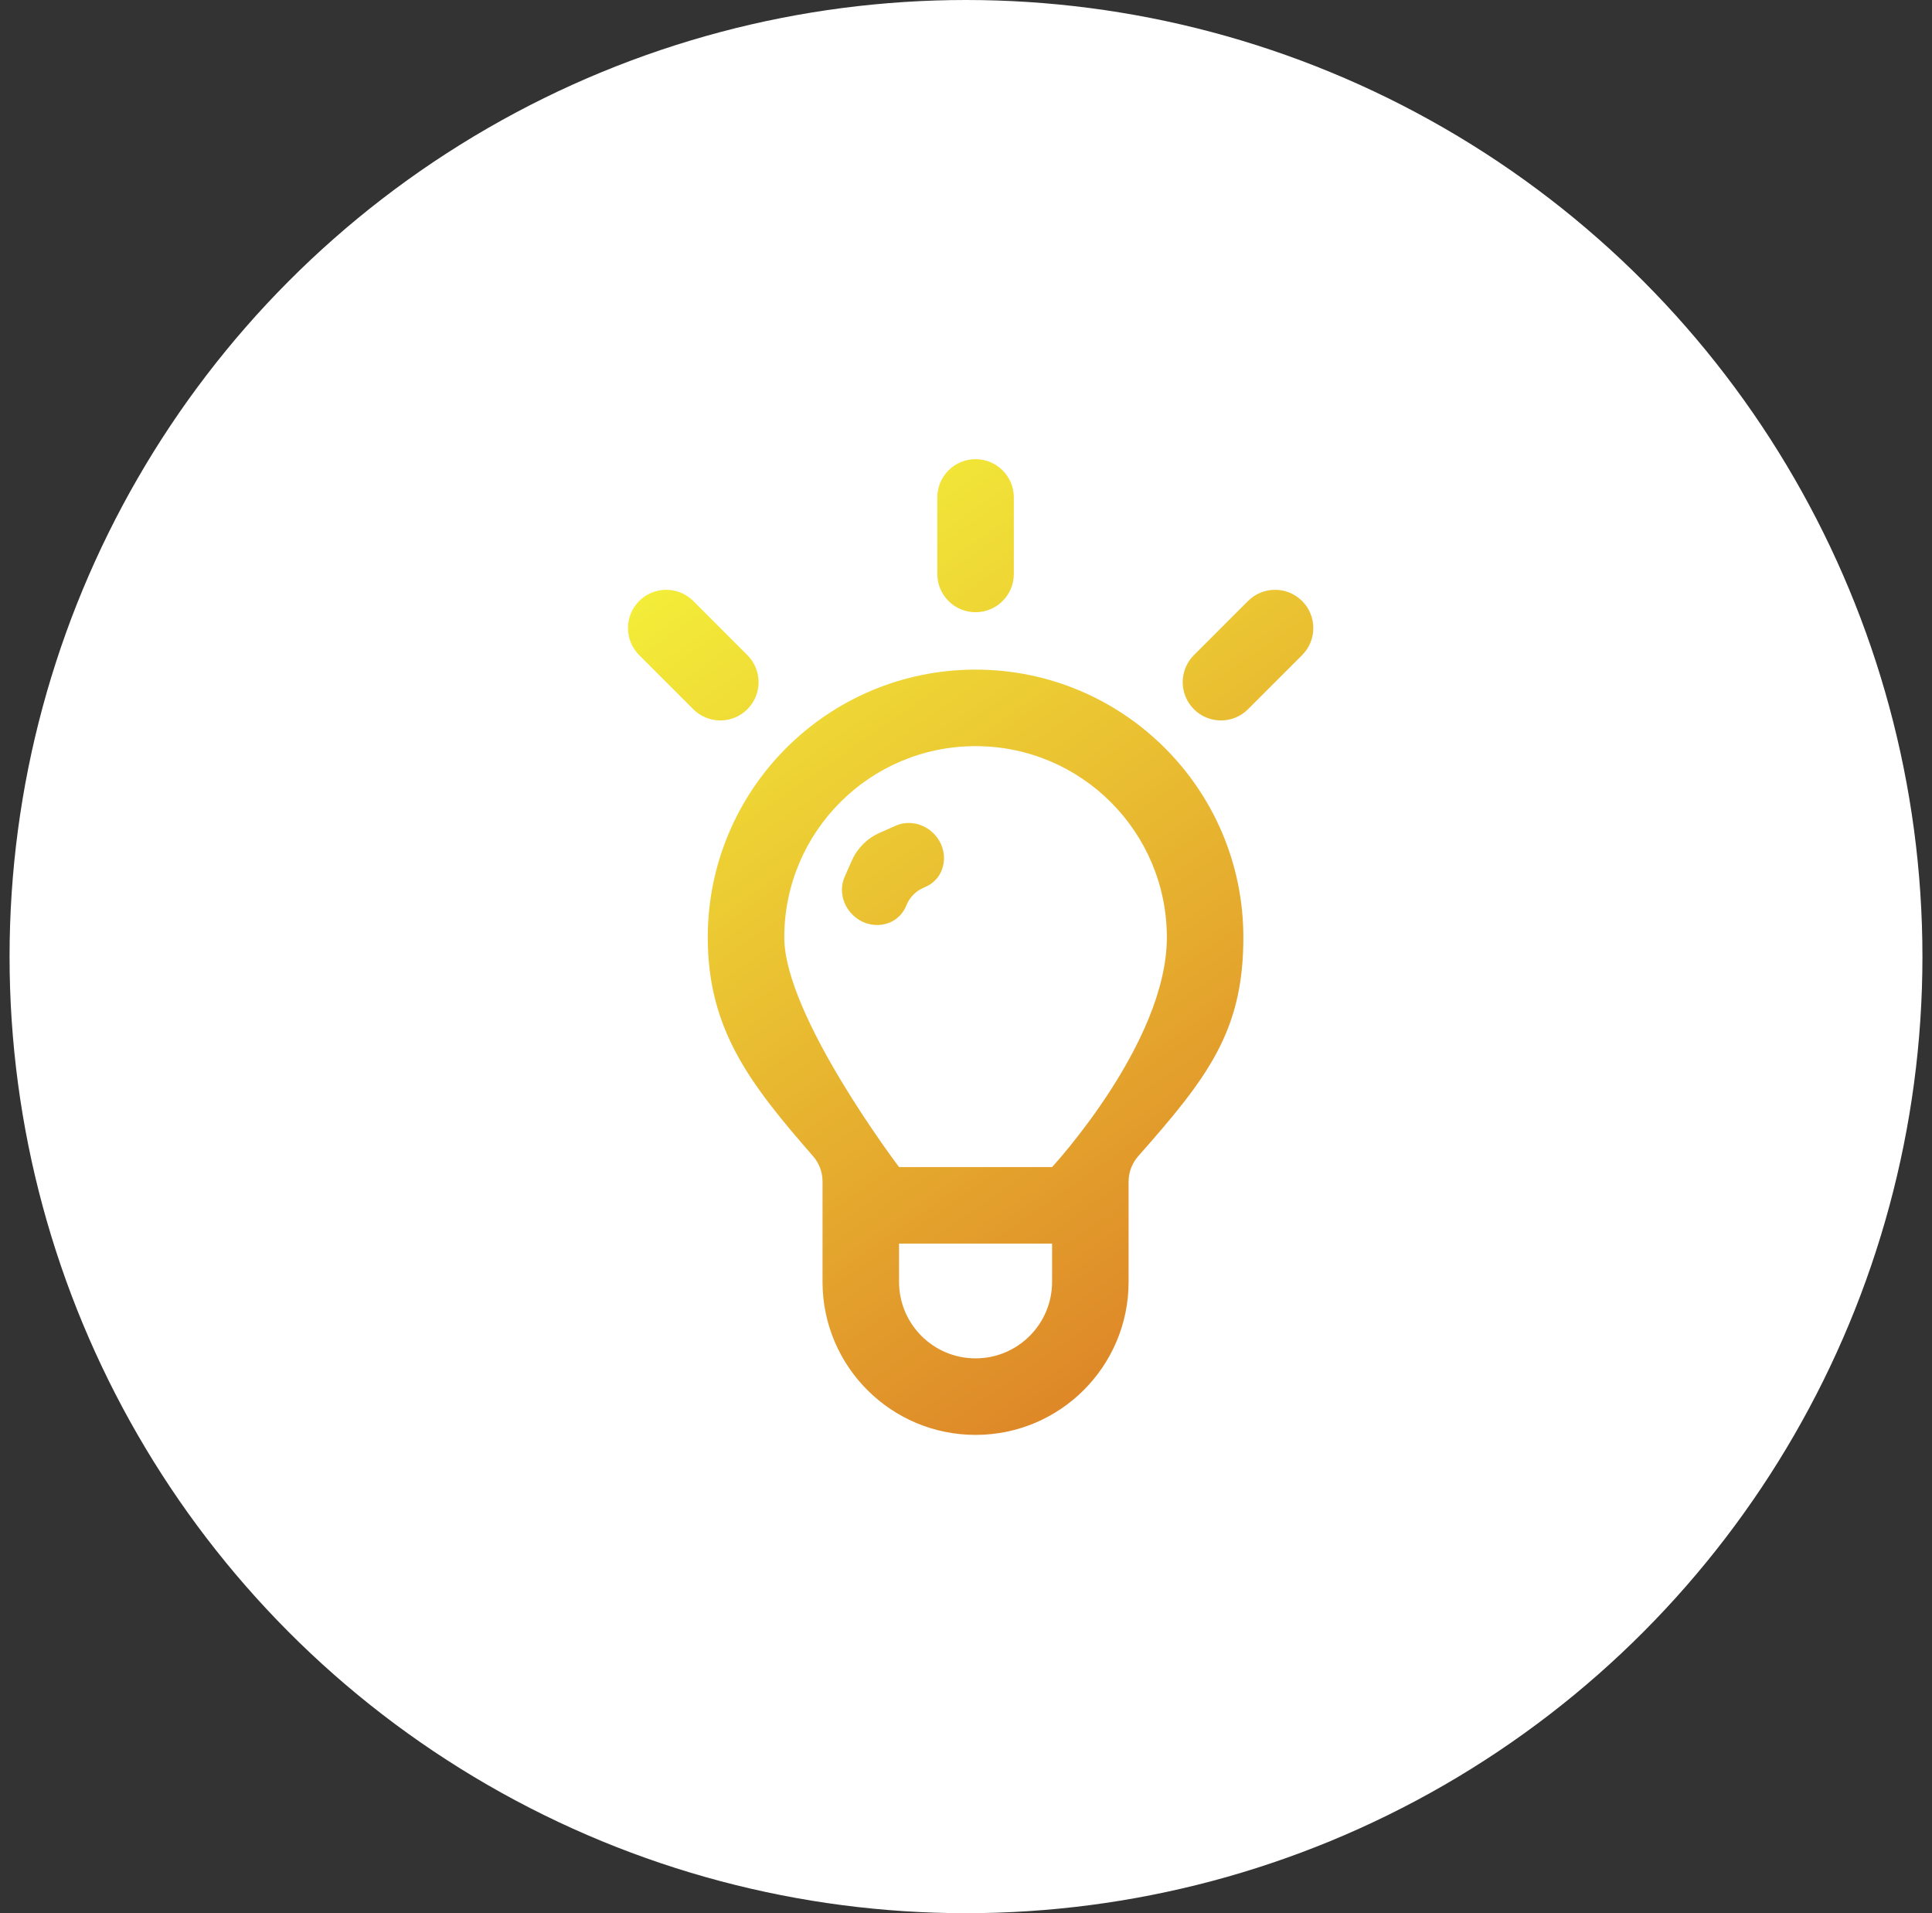
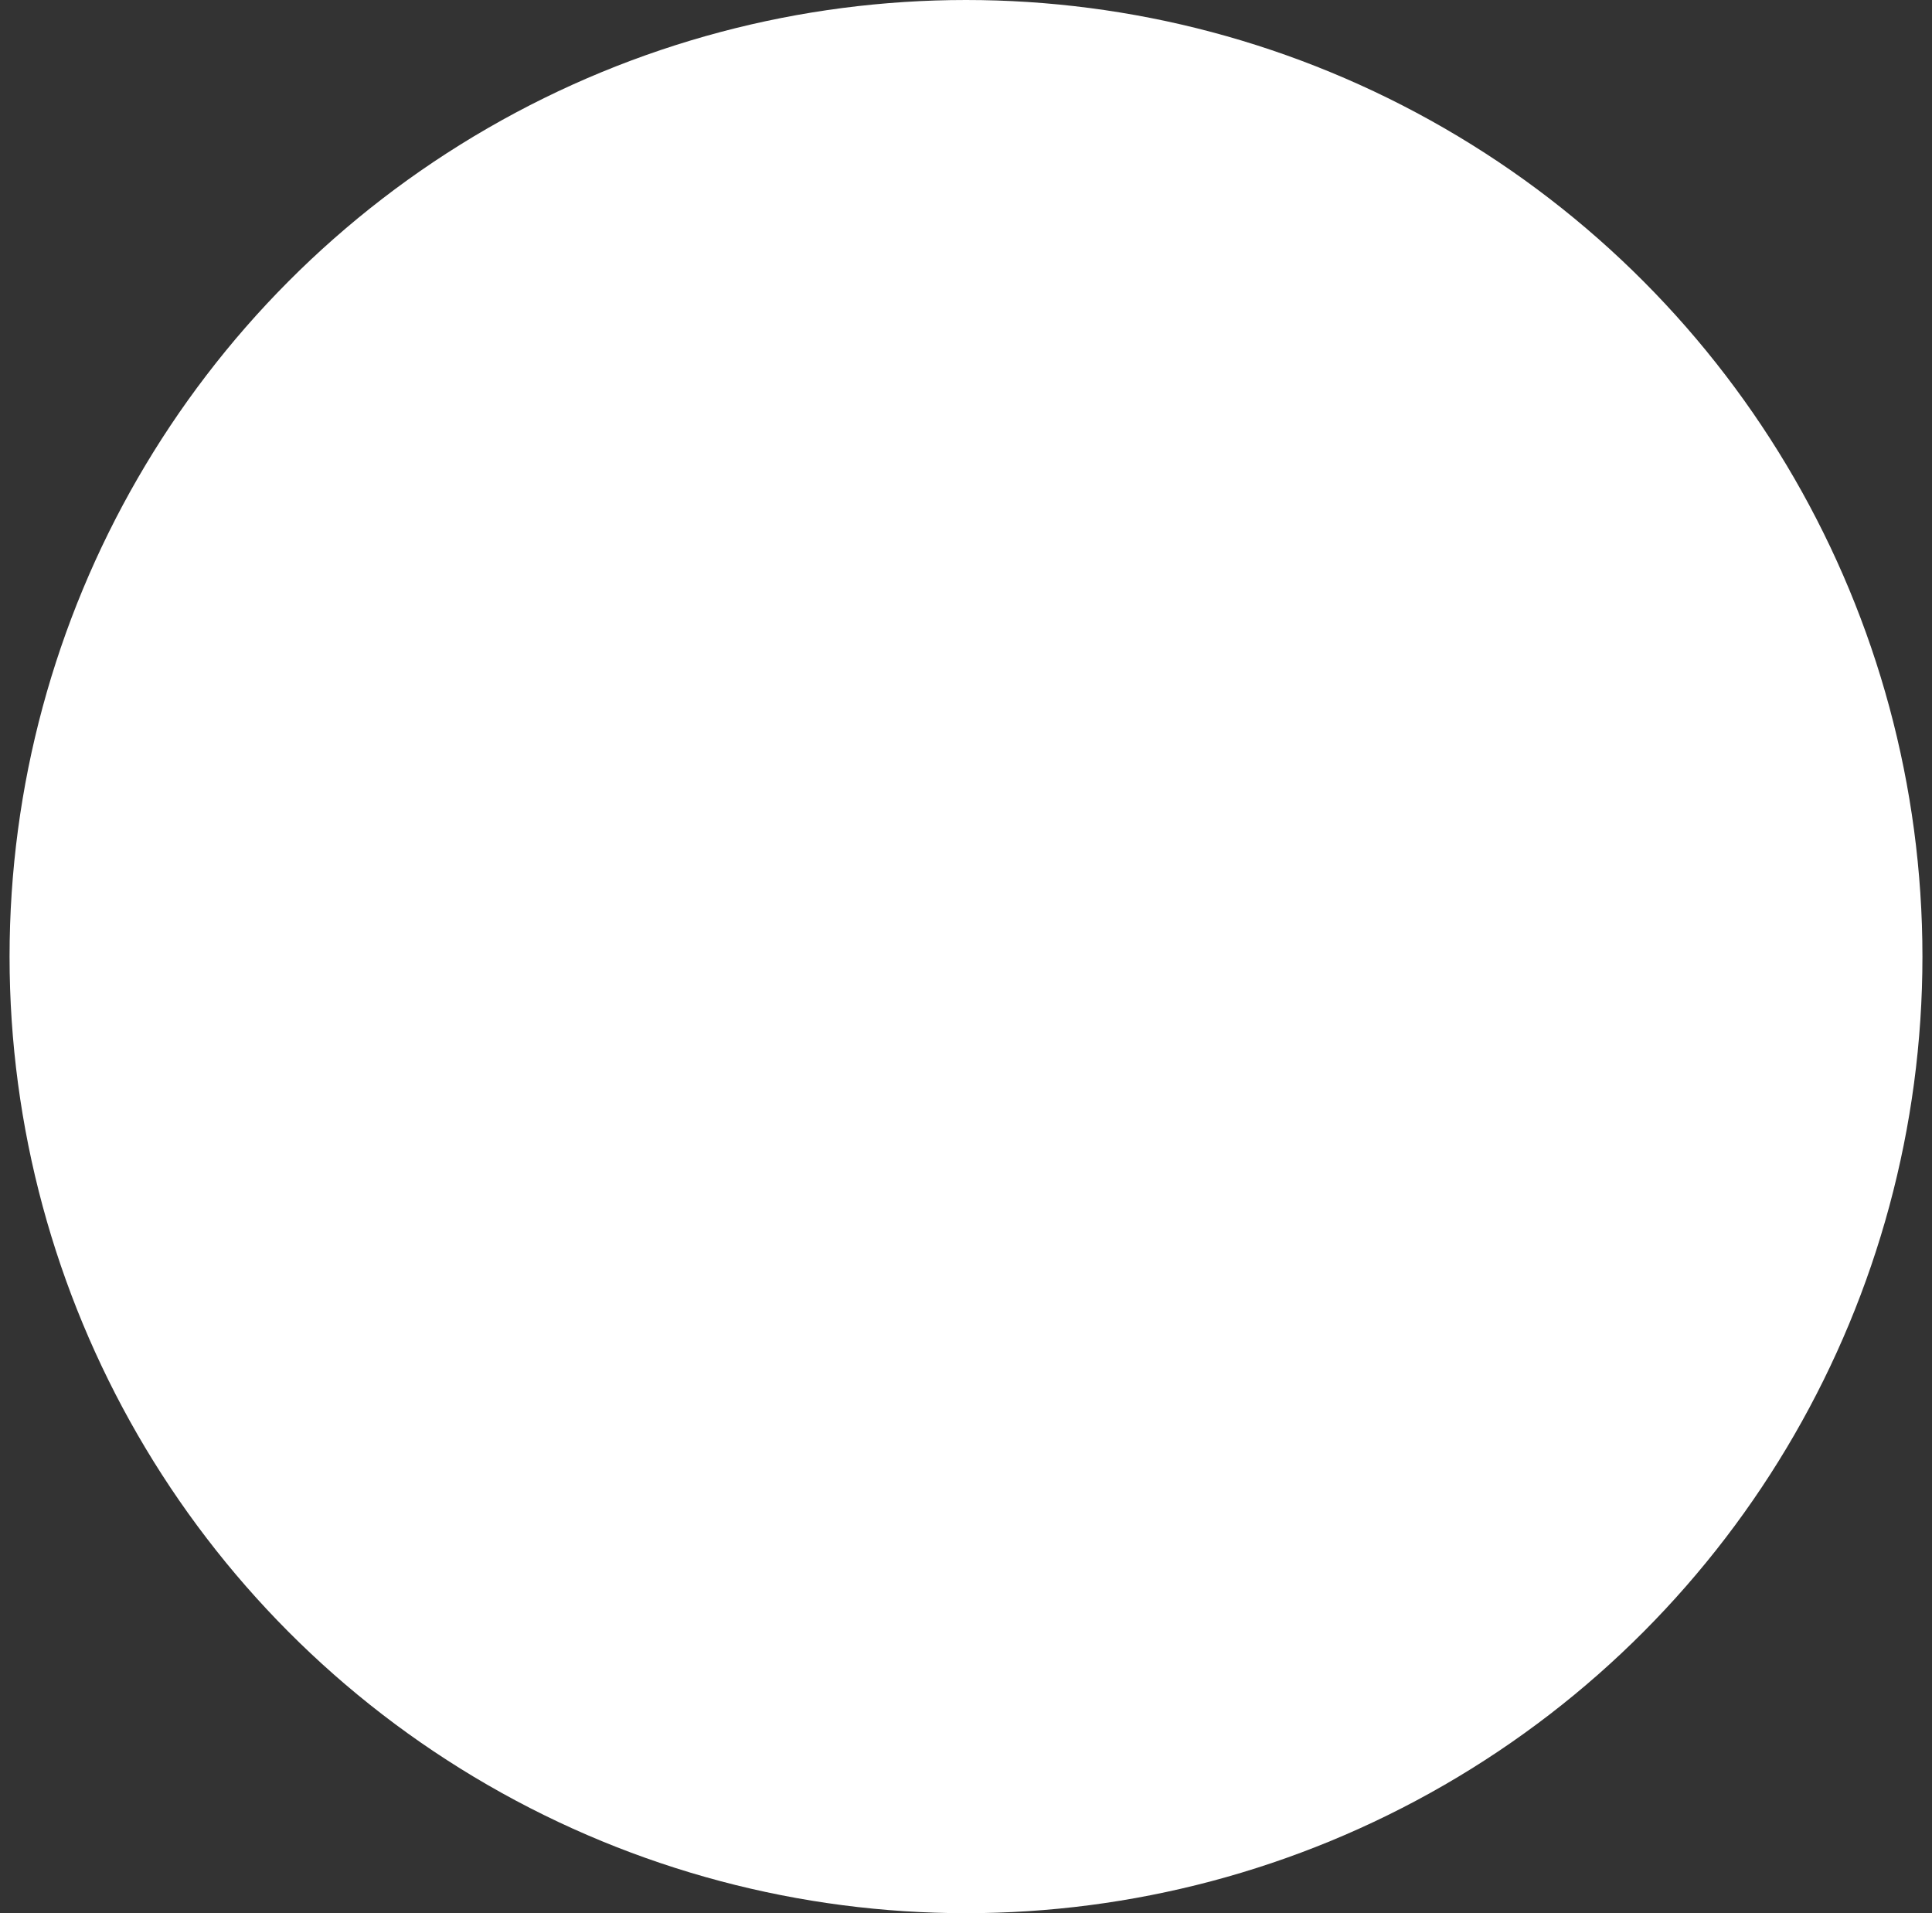
<svg xmlns="http://www.w3.org/2000/svg" width="101" height="100" viewBox="0 0 101 100" fill="none">
  <rect x="0" y="0" width="101" height="100" fill="#333333" stroke="none" />
  <circle cx="50.5" cy="50" r="50" fill="white" />
-   <path fill-rule="evenodd" clip-rule="evenodd" d="M49 30C49 31.105 49.895 32 51 32C52.105 32 53 31.105 53 30V26C53 24.895 52.105 24 51 24C49.895 24 49 24.895 49 26V30ZM39.071 37.071C38.29 37.852 37.024 37.852 36.243 37.071L33.414 34.243C32.633 33.462 32.633 32.195 33.414 31.414C34.195 30.633 35.462 30.633 36.243 31.414L39.071 34.243C39.852 35.024 39.852 36.29 39.071 37.071ZM62.414 34.243C61.633 35.024 61.633 36.29 62.414 37.071C63.195 37.852 64.462 37.852 65.243 37.071L68.071 34.243C68.852 33.462 68.852 32.195 68.071 31.414C67.29 30.633 66.024 30.633 65.243 31.414L62.414 34.243ZM61 49C61 54.523 55 61 55 61H47C47 61 41 53.1 41 49C41 43.477 45.477 39 51 39C56.523 39 61 43.477 61 49ZM59 61.76C59 61.27 59.181 60.797 59.506 60.429C63.169 56.287 65 53.873 65 49C65 41.268 58.732 35 51 35C43.268 35 37 41.268 37 49C37 53.849 39.267 56.717 42.505 60.433C42.823 60.798 43 61.267 43 61.751V65V67C43 71.418 46.582 75 51 75C55.418 75 59 71.418 59 67V65V61.76ZM47 67V65H55V67C55 69.209 53.209 71 51 71C48.791 71 47 69.209 47 67ZM44.562 47.804C44.03 47.273 43.868 46.485 44.156 45.832L44.53 44.985C44.818 44.333 45.334 43.818 45.986 43.53L46.832 43.156C47.485 42.868 48.273 43.03 48.804 43.562C49.683 44.441 49.471 45.875 48.391 46.352L48.269 46.406C47.883 46.576 47.577 46.882 47.406 47.269L47.352 47.392C46.876 48.471 45.441 48.683 44.562 47.804Z" fill="url(#paint0_linear_126_2173)" />
  <defs>
    <linearGradient id="paint0_linear_126_2173" x1="32.835" y1="24.119" x2="68.491" y2="75.24" gradientUnits="userSpaceOnUse">
      <stop stop-color="#F6FA3B" />
      <stop offset="1" stop-color="#DA7525" />
    </linearGradient>
  </defs>
</svg>